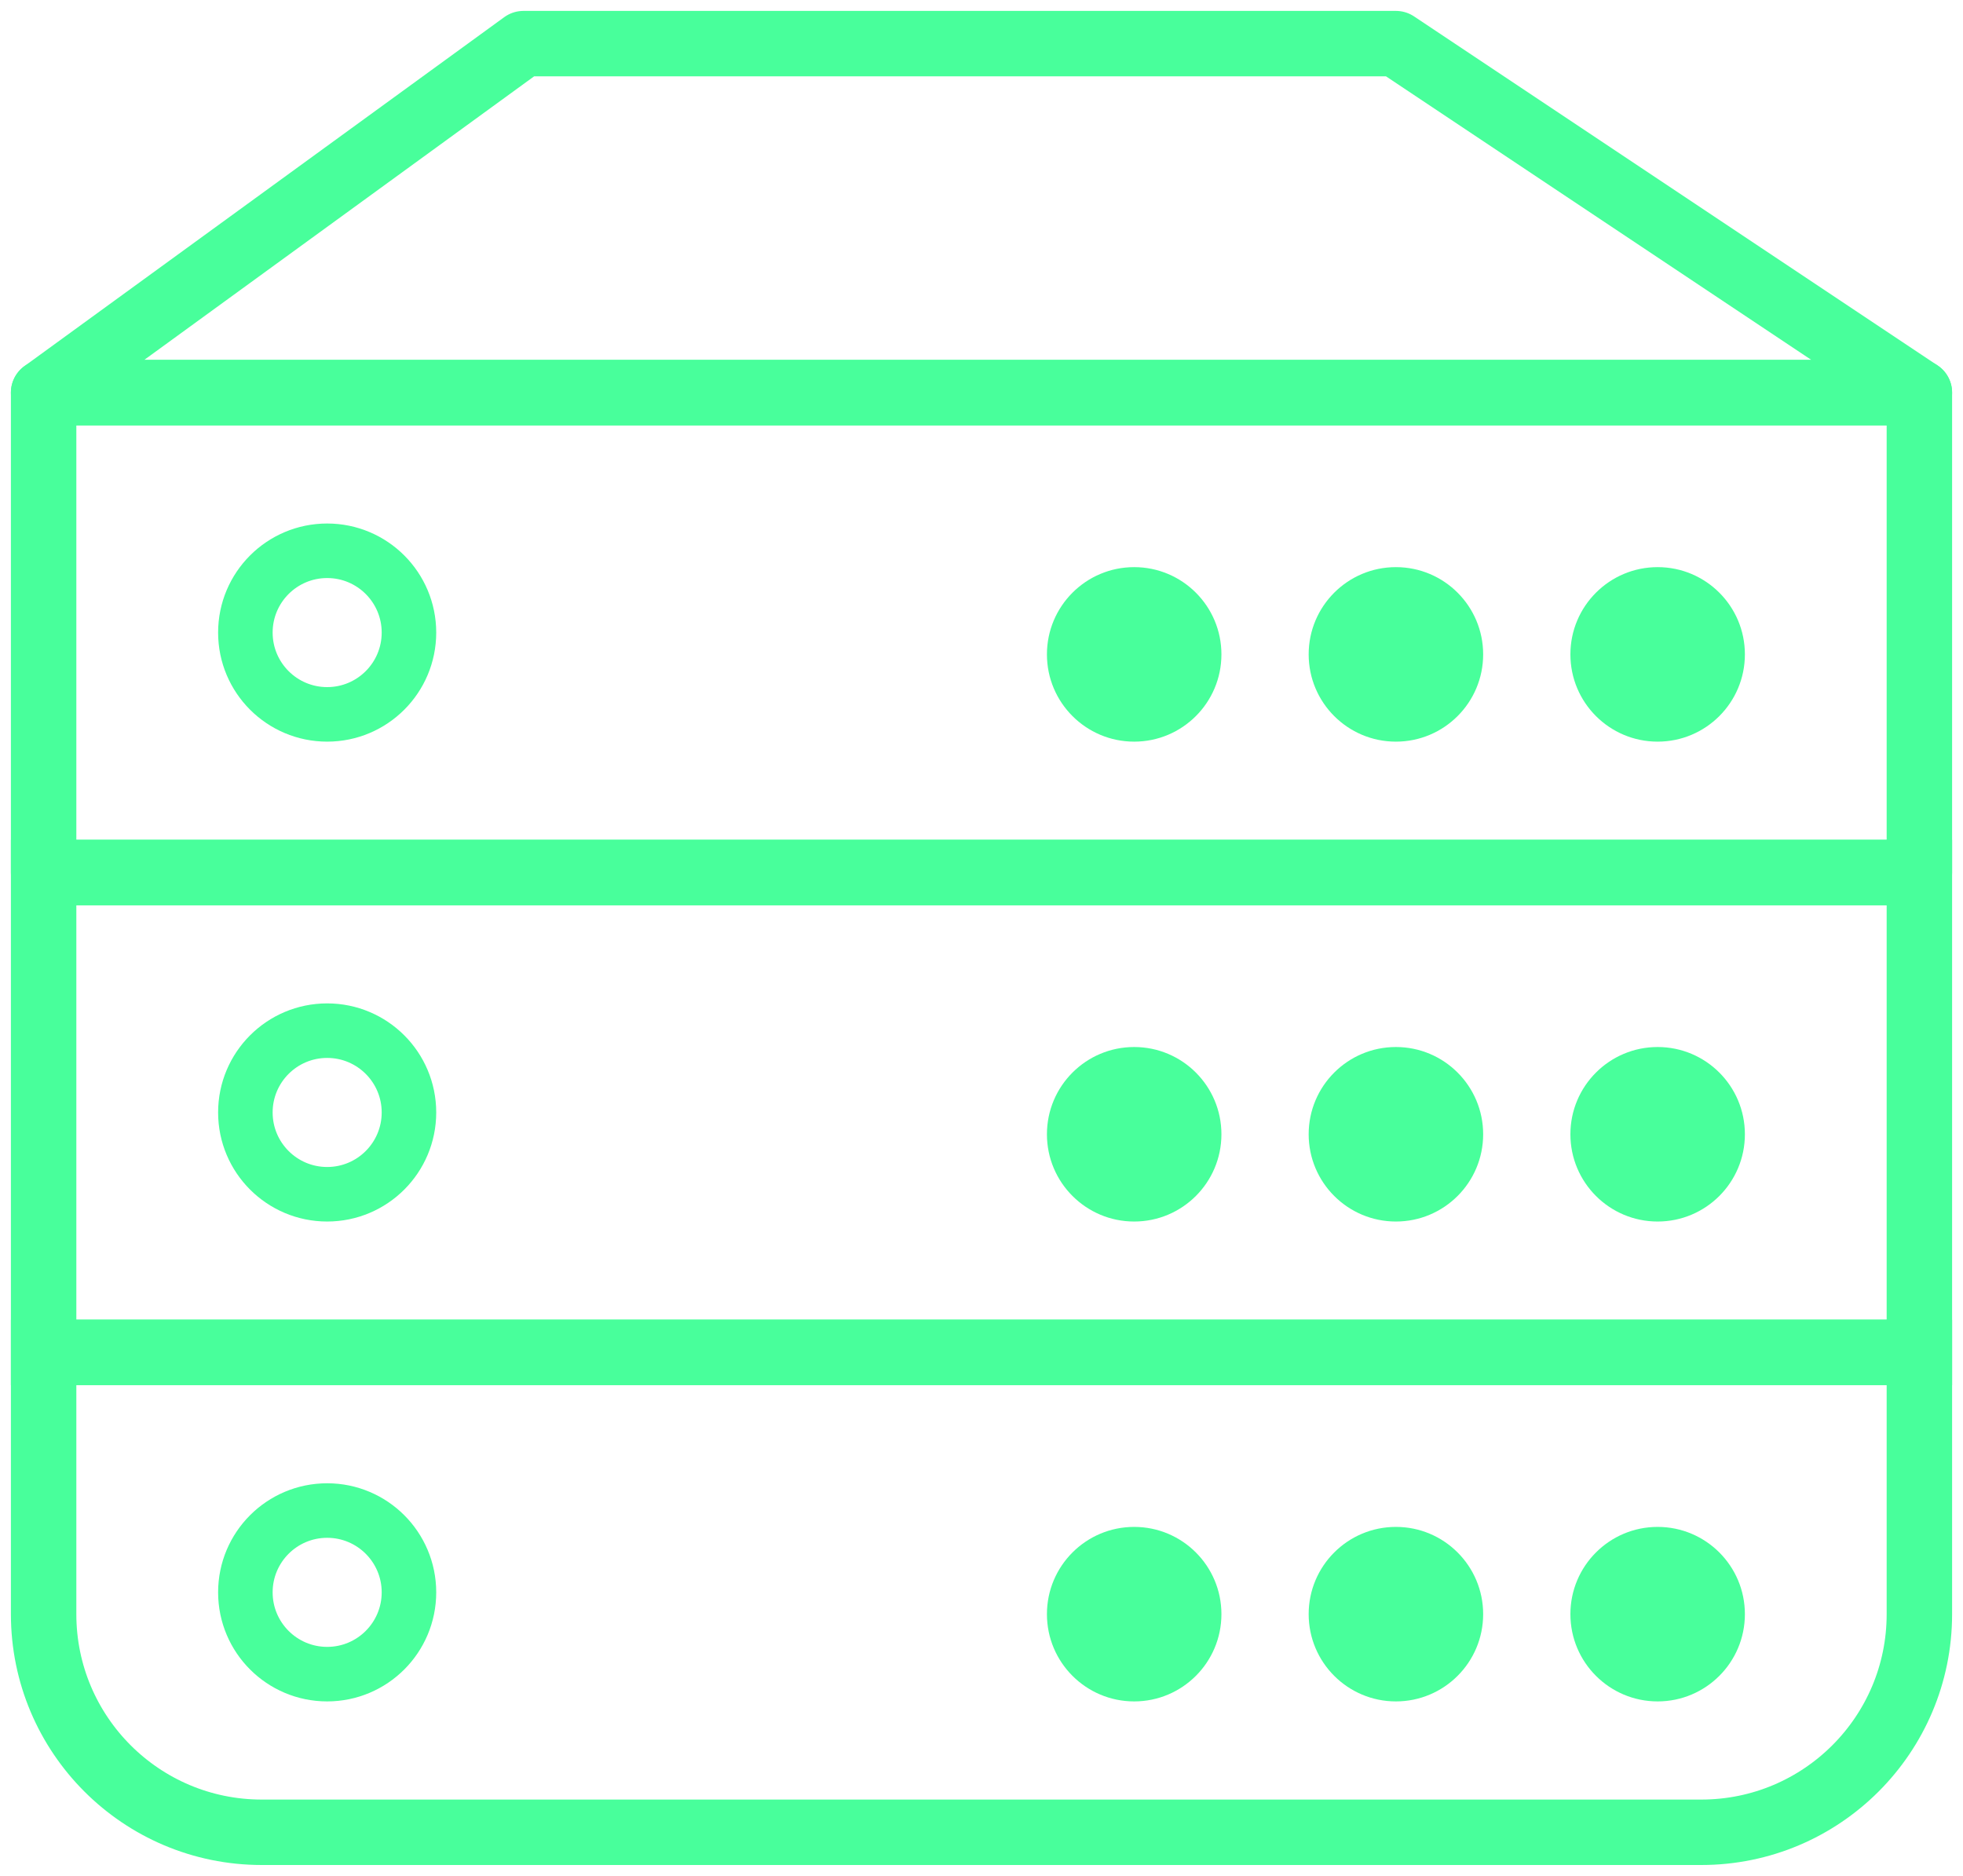
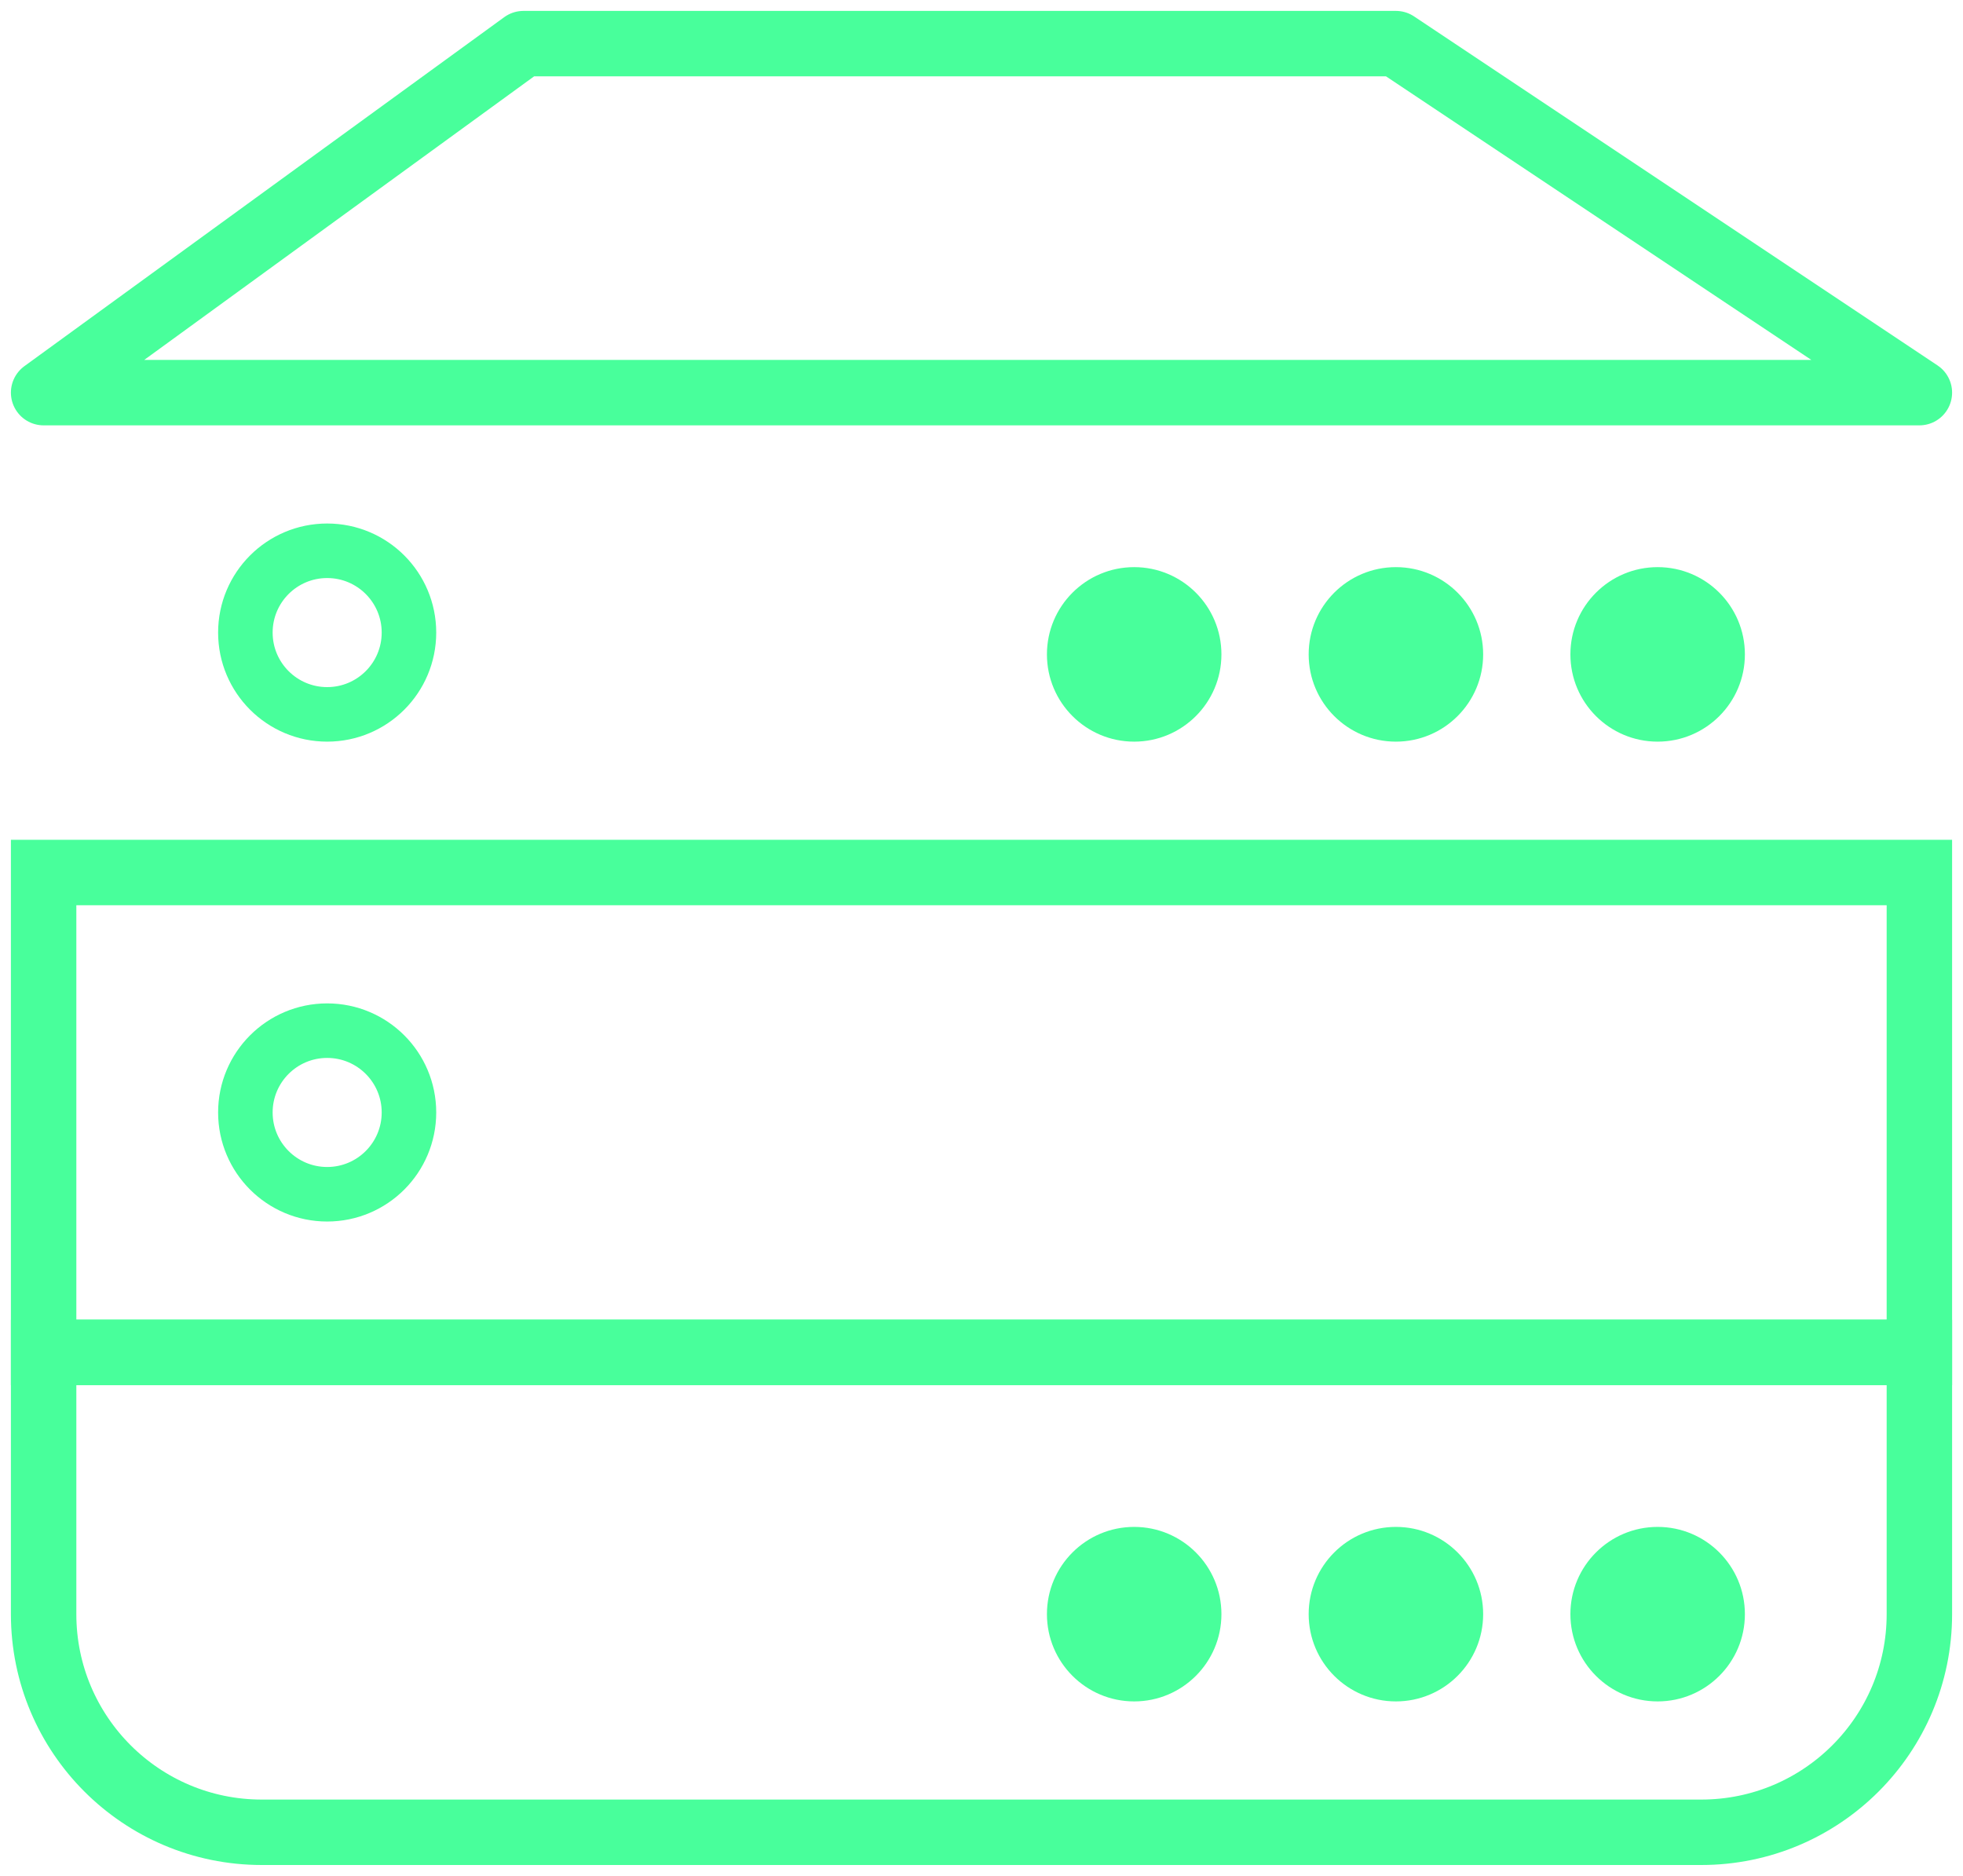
<svg xmlns="http://www.w3.org/2000/svg" width="45" height="43" viewBox="0 0 45 43" fill="none">
  <circle cx="7.5" cy="14.5" r="1.875" stroke="#48FF9B" stroke-width="1.25" />
  <circle cx="26" cy="15" r="2" fill="#48FF9B" />
  <circle cx="32" cy="15" r="2" fill="#48FF9B" />
  <circle cx="38" cy="15" r="2" fill="#48FF9B" />
-   <rect x="1" y="9" width="43" height="11" stroke="#48FF9B" stroke-width="1.5" stroke-linejoin="round" />
  <path d="M12 1H32L44 9H1L12 1Z" stroke="#48FF9B" stroke-width="1.5" stroke-linejoin="round" />
  <circle cx="7.5" cy="25.5" r="1.875" stroke="#48FF9B" stroke-width="1.25" />
-   <circle cx="26" cy="26" r="2" fill="#48FF9B" />
-   <circle cx="32" cy="26" r="2" fill="#48FF9B" />
-   <circle cx="38" cy="26" r="2" fill="#48FF9B" />
  <rect x="1" y="20" width="43" height="11" stroke="#48FF9B" stroke-width="1.5" />
-   <circle cx="7.5" cy="36.5" r="1.875" stroke="#48FF9B" stroke-width="1.25" />
  <circle cx="26" cy="37" r="2" fill="#48FF9B" />
  <circle cx="32" cy="37" r="2" fill="#48FF9B" />
  <circle cx="38" cy="37" r="2" fill="#48FF9B" />
  <path d="M1 31H44V37C44 39.761 41.761 42 39 42H6C3.239 42 1 39.761 1 37V31Z" stroke="#48FF9B" stroke-width="1.5" />
</svg>